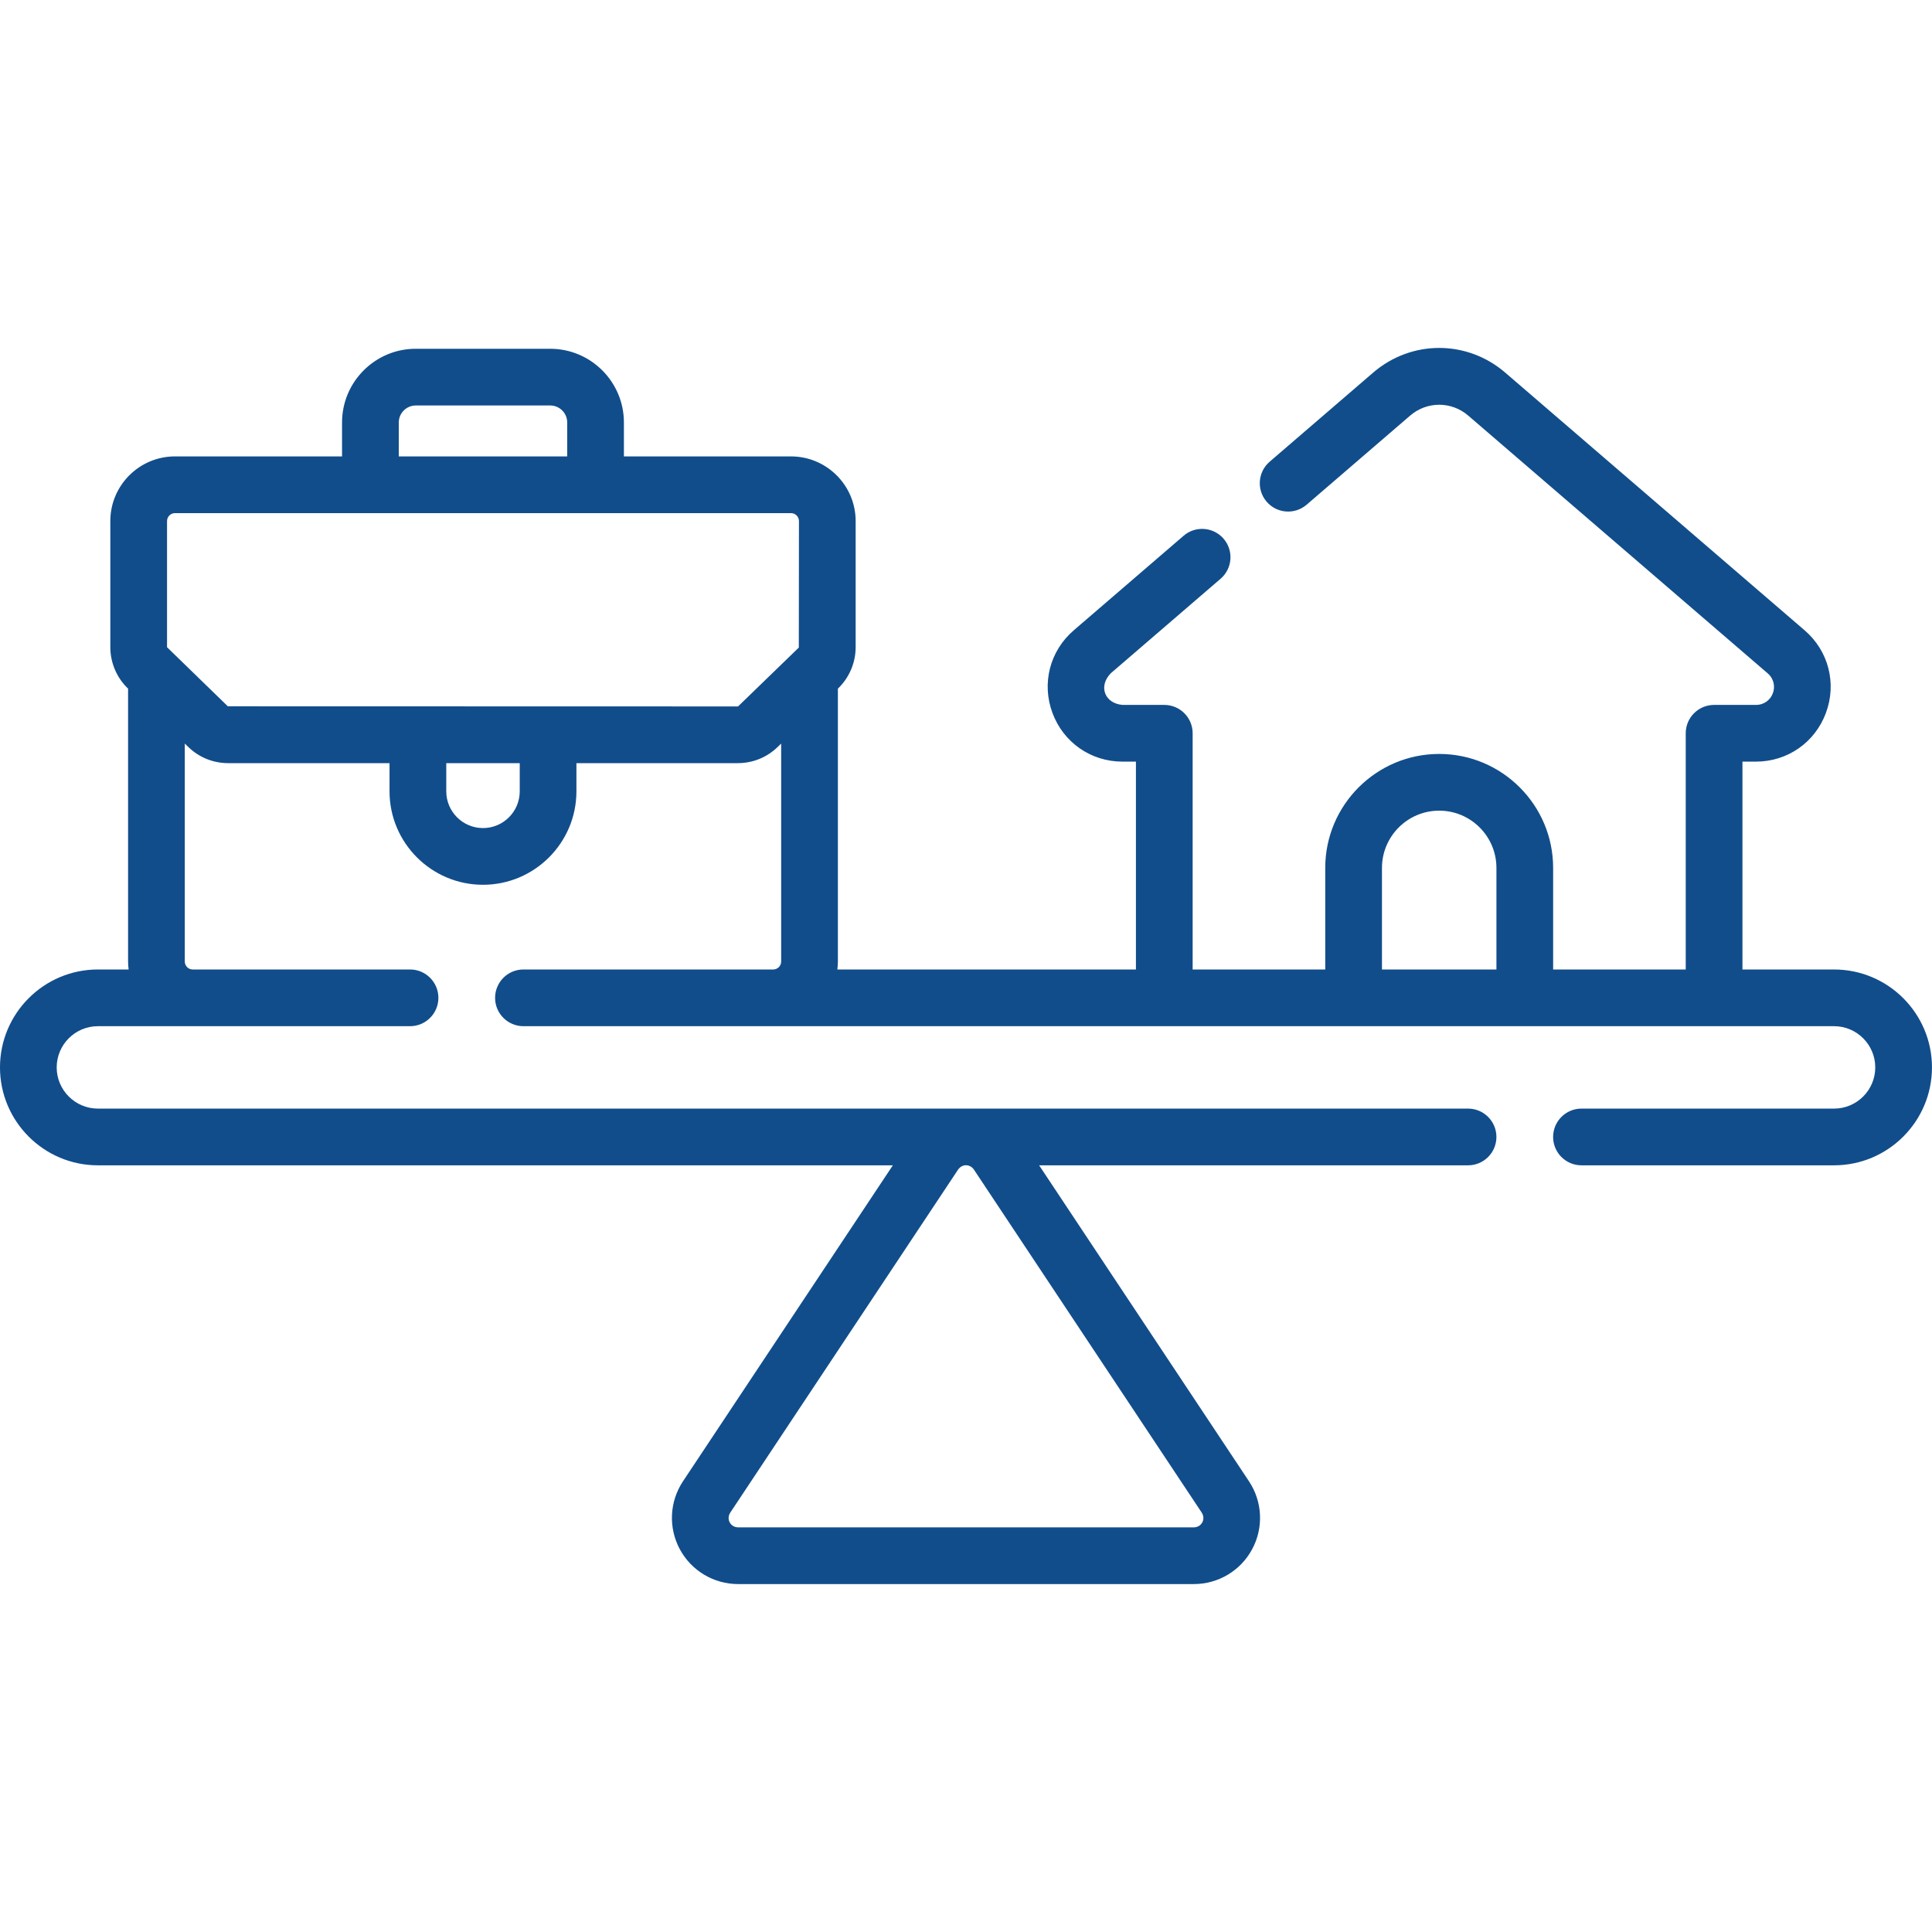
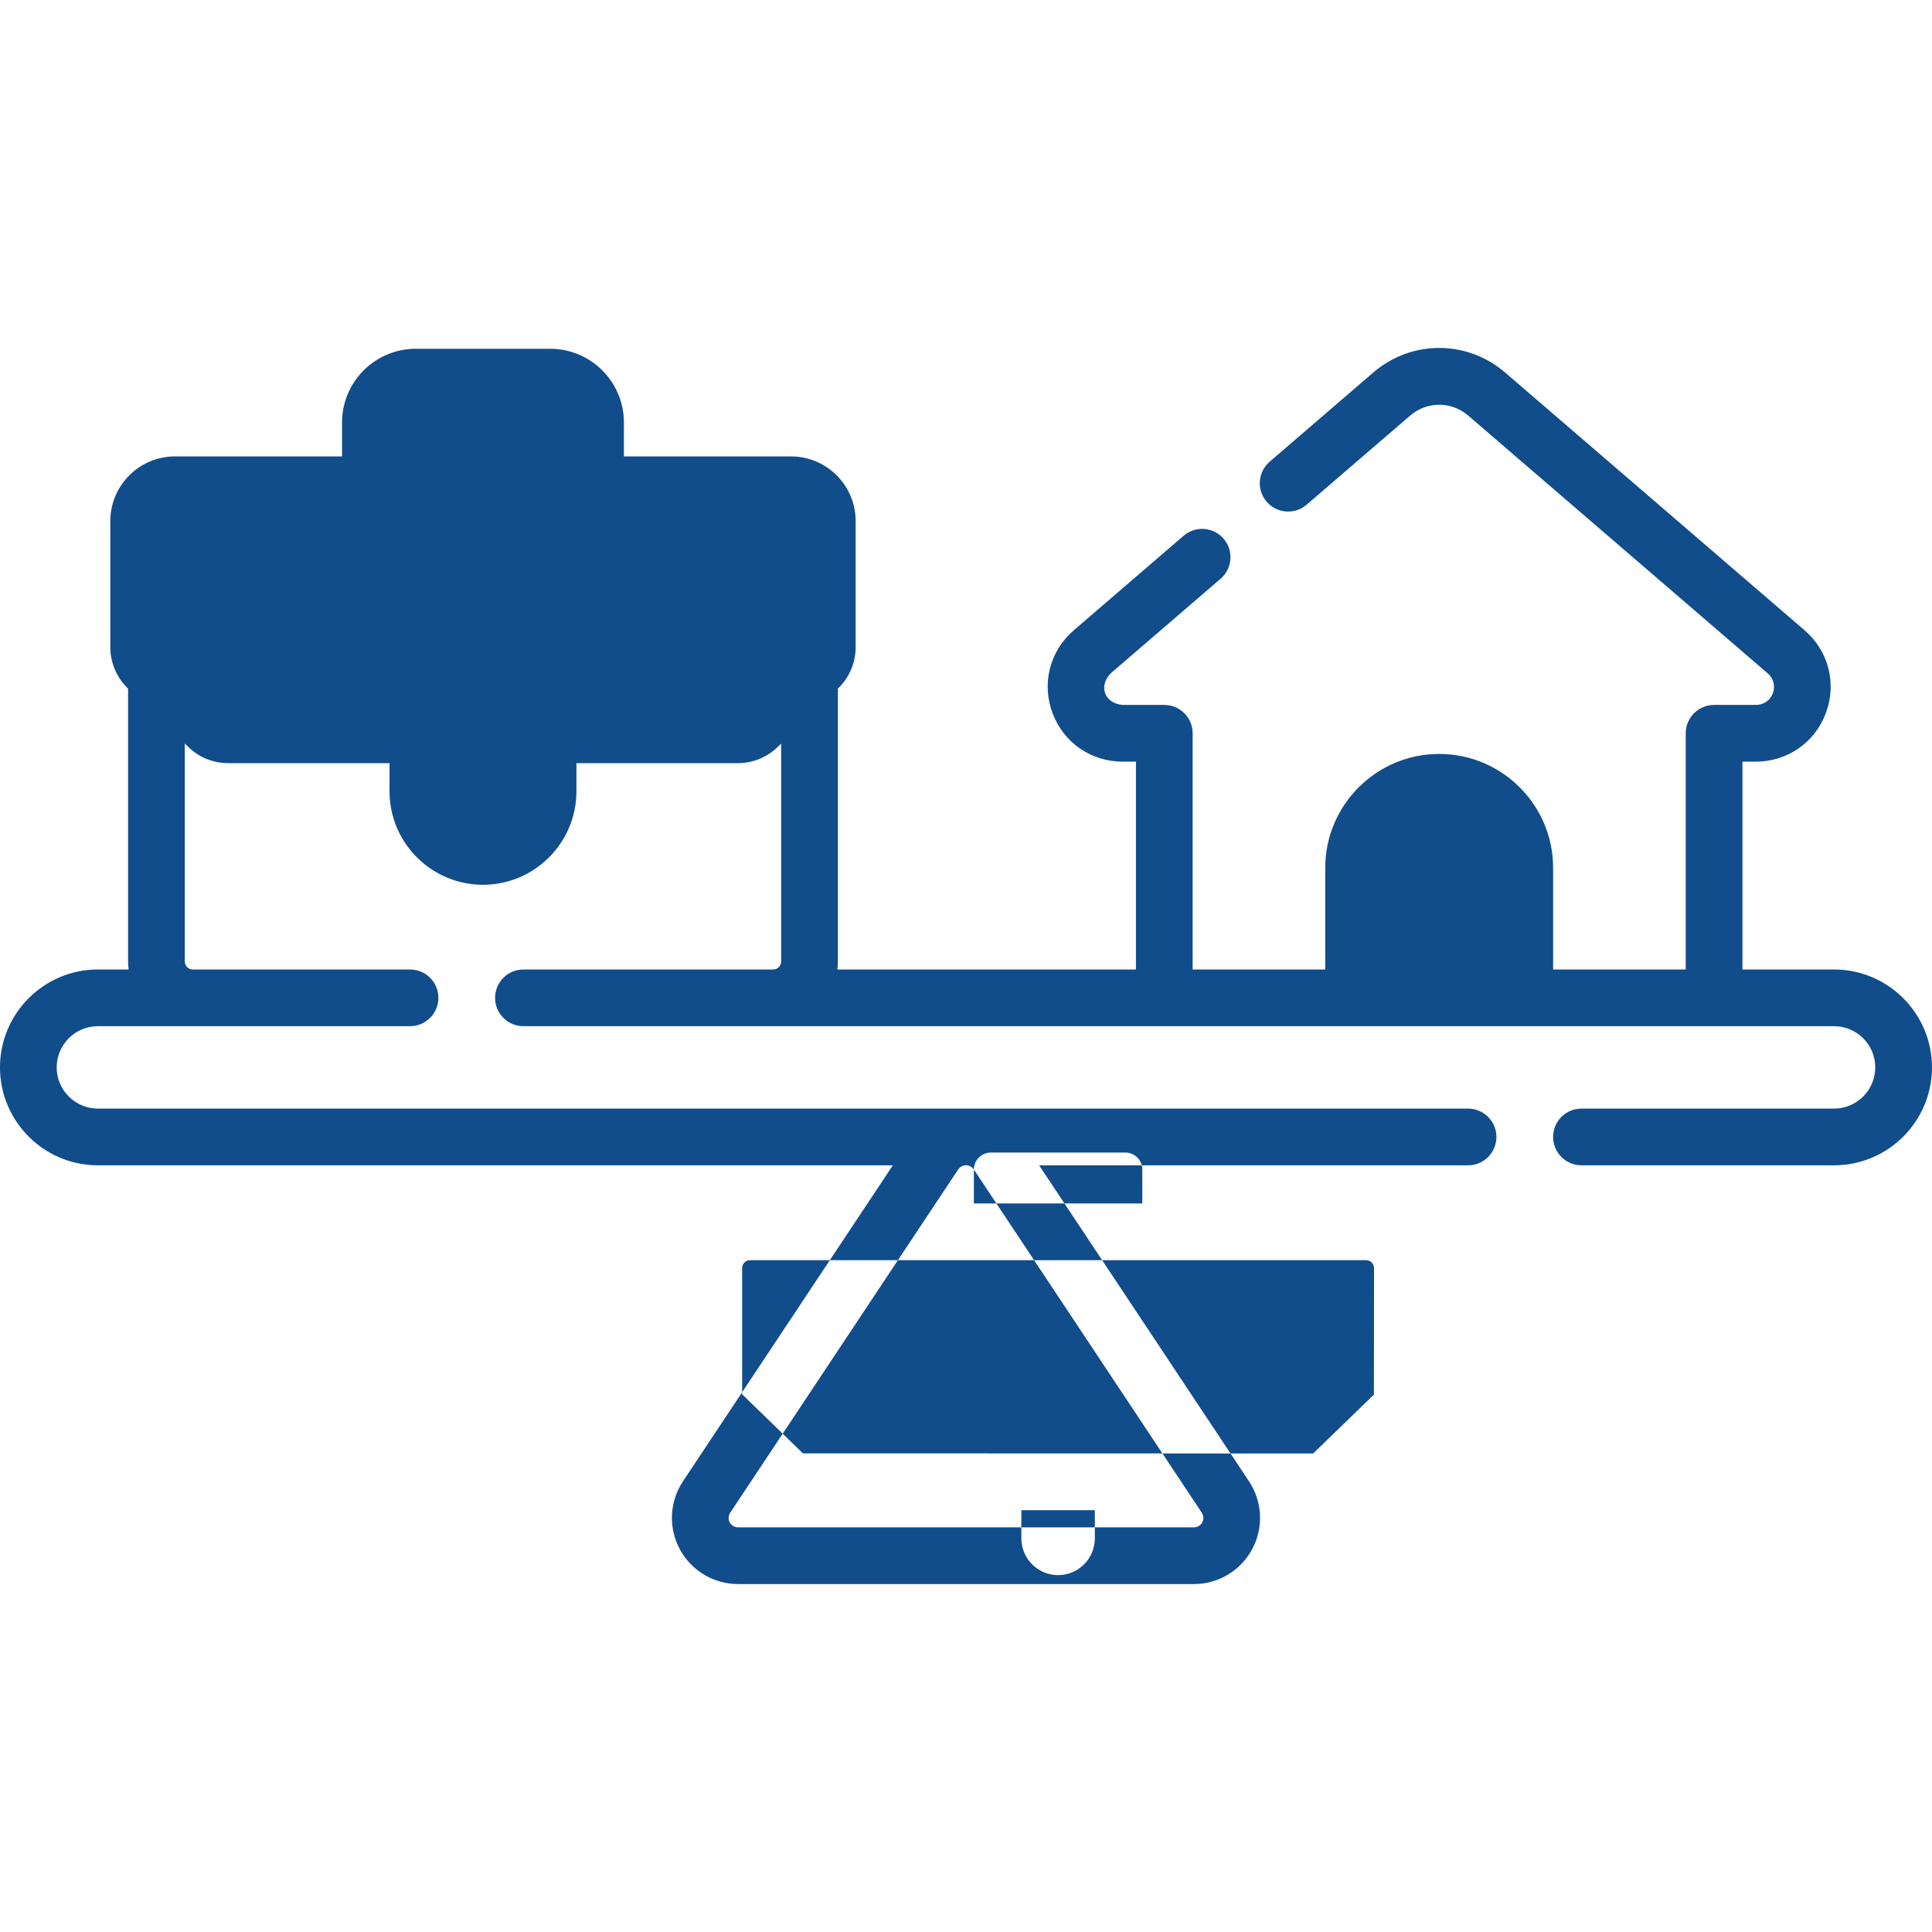
<svg xmlns="http://www.w3.org/2000/svg" version="1.1" width="512" height="512" x="0" y="0" viewBox="0 0 512 512" style="enable-background:new 0 0 512 512" xml:space="preserve" class="">
  <g>
    <g>
-       <path d="m486.051 256.924h-24.283v-55.084h3.562c8.365 0 15.65-5.067 18.56-12.909s.694-16.435-5.646-21.892l-79.332-68.283c-10.146-8.734-24.875-8.733-35.021 0l-27.422 23.604c-3.146 2.707-3.501 7.452-.794 10.597 2.707 3.146 7.452 3.501 10.598.793l27.422-23.603c4.466-3.843 10.947-3.844 15.412 0l79.332 68.283c3.383 2.905 1.358 8.383-3.11 8.381h-11.077c-4.15 0-7.515 3.365-7.515 7.515v62.598h-35.14v-26.924c0-16.651-13.546-30.197-30.197-30.197s-30.197 13.547-30.197 30.197v26.924h-35.139v-62.598c0-4.15-3.364-7.515-7.515-7.515h-11.077c-4.751-.415-6.445-4.963-3.111-8.381l29.115-25.06c3.146-2.707 3.501-7.453.793-10.598-2.707-3.146-7.452-3.501-10.597-.793l-29.115 25.06c-6.34 5.457-8.556 14.05-5.646 21.892s10.196 12.909 18.561 12.909h3.562v55.083h-79.126c.085-.691.143-1.391.143-2.105v-72.321l.098-.095c2.929-2.837 4.609-6.803 4.609-10.882v-33.434c0-9.448-7.686-17.134-17.135-17.134h-44.278v-8.989c0-10.773-8.764-19.536-19.536-19.536h-35.626c-10.772 0-19.536 8.764-19.536 19.536v8.989h-44.273c-9.448 0-17.135 7.686-17.135 17.134v33.434c0 4.078 1.68 8.045 4.609 10.882l.098.095v72.321c0 .714.058 1.414.143 2.105h-8.141c-14.308.001-25.948 11.641-25.948 25.95 0 14.308 11.64 25.949 25.949 25.949h210.666l-55.614 83.737c-3.581 5.392-3.905 12.285-.846 17.988 3.059 5.704 8.98 9.247 15.452 9.247h120.786c6.472 0 12.393-3.543 15.452-9.247 3.059-5.703 2.735-12.596-.846-17.988l-55.614-83.737h113.671c4.15 0 7.515-3.365 7.515-7.515s-3.365-7.515-7.515-7.515h-363.107c-6.021 0-10.919-4.898-10.919-10.919s4.898-10.92 10.919-10.92h82.719c4.15 0 7.515-3.365 7.515-7.515s-3.365-7.515-7.515-7.515h-57.587c-1.161 0-2.106-.944-2.106-2.105v-57.762l.945.916c2.841 2.752 6.585 4.269 10.541 4.269h42.773v7.47c0 13.656 11.11 24.765 24.765 24.765s24.765-11.11 24.765-24.765v-7.47h42.773c3.956 0 7.7-1.516 10.541-4.269l.945-.916v57.762c0 1.161-.944 2.105-2.105 2.105h-66.193c-4.15 0-7.515 3.365-7.515 7.515s3.364 7.515 7.515 7.515h347.325c6.021 0 10.919 4.899 10.919 10.92s-4.898 10.919-10.919 10.919h-66.937c-4.15 0-7.515 3.365-7.515 7.515s3.365 7.515 7.515 7.515h66.937c14.308 0 25.949-11.64 25.949-25.949.001-14.309-11.639-25.949-25.948-25.949zm-227.964 53.017 60.393 90.933c1.104 1.721-.039 3.857-2.087 3.891h-120.786c-2.045-.033-3.191-2.167-2.087-3.891l60.393-90.933c1.083-1.519 3.09-1.521 4.174 0zm-152.406-197.977c0-2.485 2.021-4.507 4.506-4.507h35.626c2.485 0 4.506 2.021 4.506 4.507v8.989h-44.639v-8.989zm32.055 97.747c0 5.368-4.367 9.736-9.735 9.736s-9.736-4.367-9.736-9.736v-7.47h19.471zm57.887-22.533c-.023.022-.053.034-.084.034l-135.161-.034-16.11-15.657v-33.434c0-1.161.945-2.105 2.106-2.105h163.253c1.161 0 2.105.944 2.105 2.105l-.037 33.521zm170.612 42.822c0-8.363 6.804-15.168 15.167-15.168 8.364 0 15.167 6.804 15.167 15.168v26.924h-30.335v-26.924z" fill="#114d8b" data-original="#000000" style="" class="" />
+       <path d="m486.051 256.924h-24.283v-55.084h3.562c8.365 0 15.65-5.067 18.56-12.909s.694-16.435-5.646-21.892l-79.332-68.283c-10.146-8.734-24.875-8.733-35.021 0l-27.422 23.604c-3.146 2.707-3.501 7.452-.794 10.597 2.707 3.146 7.452 3.501 10.598.793l27.422-23.603c4.466-3.843 10.947-3.844 15.412 0l79.332 68.283c3.383 2.905 1.358 8.383-3.11 8.381h-11.077c-4.15 0-7.515 3.365-7.515 7.515v62.598h-35.14v-26.924c0-16.651-13.546-30.197-30.197-30.197s-30.197 13.547-30.197 30.197v26.924h-35.139v-62.598c0-4.15-3.364-7.515-7.515-7.515h-11.077c-4.751-.415-6.445-4.963-3.111-8.381l29.115-25.06c3.146-2.707 3.501-7.453.793-10.598-2.707-3.146-7.452-3.501-10.597-.793l-29.115 25.06c-6.34 5.457-8.556 14.05-5.646 21.892s10.196 12.909 18.561 12.909h3.562v55.083h-79.126c.085-.691.143-1.391.143-2.105v-72.321l.098-.095c2.929-2.837 4.609-6.803 4.609-10.882v-33.434c0-9.448-7.686-17.134-17.135-17.134h-44.278v-8.989c0-10.773-8.764-19.536-19.536-19.536h-35.626c-10.772 0-19.536 8.764-19.536 19.536v8.989h-44.273c-9.448 0-17.135 7.686-17.135 17.134v33.434c0 4.078 1.68 8.045 4.609 10.882l.098.095v72.321c0 .714.058 1.414.143 2.105h-8.141c-14.308.001-25.948 11.641-25.948 25.95 0 14.308 11.64 25.949 25.949 25.949h210.666l-55.614 83.737c-3.581 5.392-3.905 12.285-.846 17.988 3.059 5.704 8.98 9.247 15.452 9.247h120.786c6.472 0 12.393-3.543 15.452-9.247 3.059-5.703 2.735-12.596-.846-17.988l-55.614-83.737h113.671c4.15 0 7.515-3.365 7.515-7.515s-3.365-7.515-7.515-7.515h-363.107c-6.021 0-10.919-4.898-10.919-10.919s4.898-10.92 10.919-10.92h82.719c4.15 0 7.515-3.365 7.515-7.515s-3.365-7.515-7.515-7.515h-57.587c-1.161 0-2.106-.944-2.106-2.105v-57.762l.945.916c2.841 2.752 6.585 4.269 10.541 4.269h42.773v7.47c0 13.656 11.11 24.765 24.765 24.765s24.765-11.11 24.765-24.765v-7.47h42.773c3.956 0 7.7-1.516 10.541-4.269l.945-.916v57.762c0 1.161-.944 2.105-2.105 2.105h-66.193c-4.15 0-7.515 3.365-7.515 7.515s3.364 7.515 7.515 7.515h347.325c6.021 0 10.919 4.899 10.919 10.92s-4.898 10.919-10.919 10.919h-66.937c-4.15 0-7.515 3.365-7.515 7.515s3.365 7.515 7.515 7.515h66.937c14.308 0 25.949-11.64 25.949-25.949.001-14.309-11.639-25.949-25.948-25.949zm-227.964 53.017 60.393 90.933c1.104 1.721-.039 3.857-2.087 3.891h-120.786c-2.045-.033-3.191-2.167-2.087-3.891l60.393-90.933c1.083-1.519 3.09-1.521 4.174 0zc0-2.485 2.021-4.507 4.506-4.507h35.626c2.485 0 4.506 2.021 4.506 4.507v8.989h-44.639v-8.989zm32.055 97.747c0 5.368-4.367 9.736-9.735 9.736s-9.736-4.367-9.736-9.736v-7.47h19.471zm57.887-22.533c-.023.022-.053.034-.084.034l-135.161-.034-16.11-15.657v-33.434c0-1.161.945-2.105 2.106-2.105h163.253c1.161 0 2.105.944 2.105 2.105l-.037 33.521zm170.612 42.822c0-8.363 6.804-15.168 15.167-15.168 8.364 0 15.167 6.804 15.167 15.168v26.924h-30.335v-26.924z" fill="#114d8b" data-original="#000000" style="" class="" />
    </g>
  </g>
</svg>